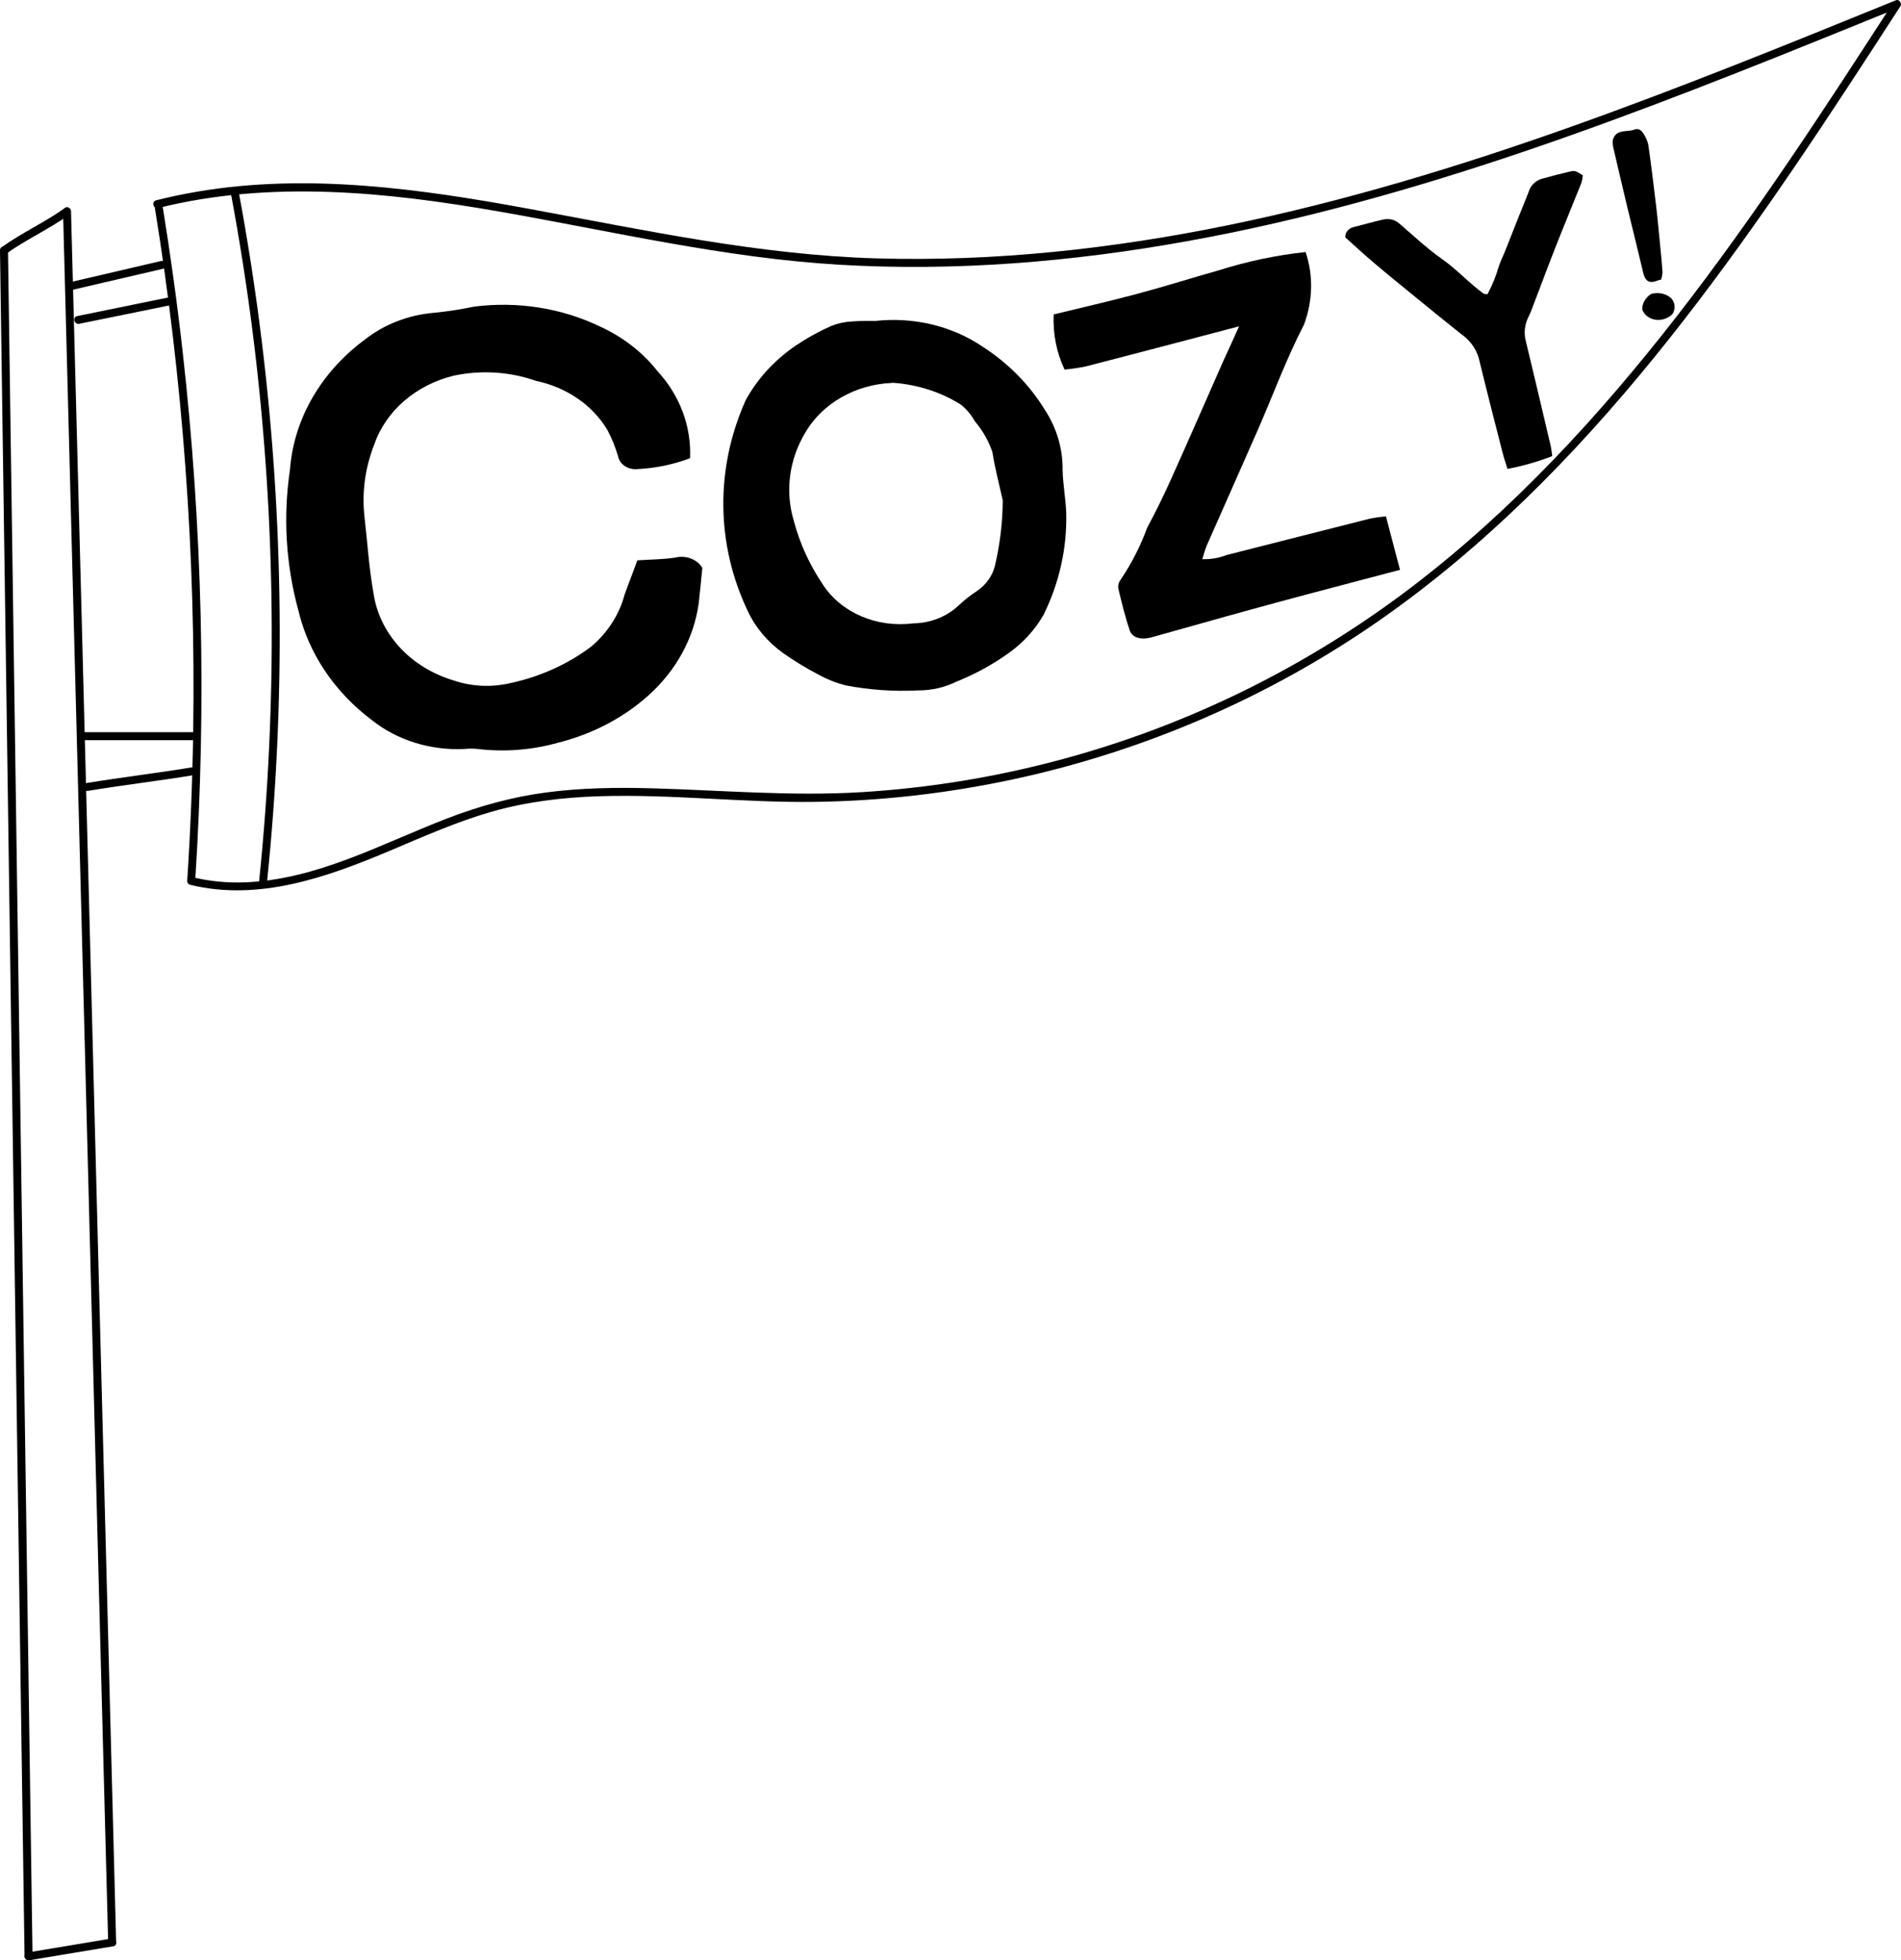
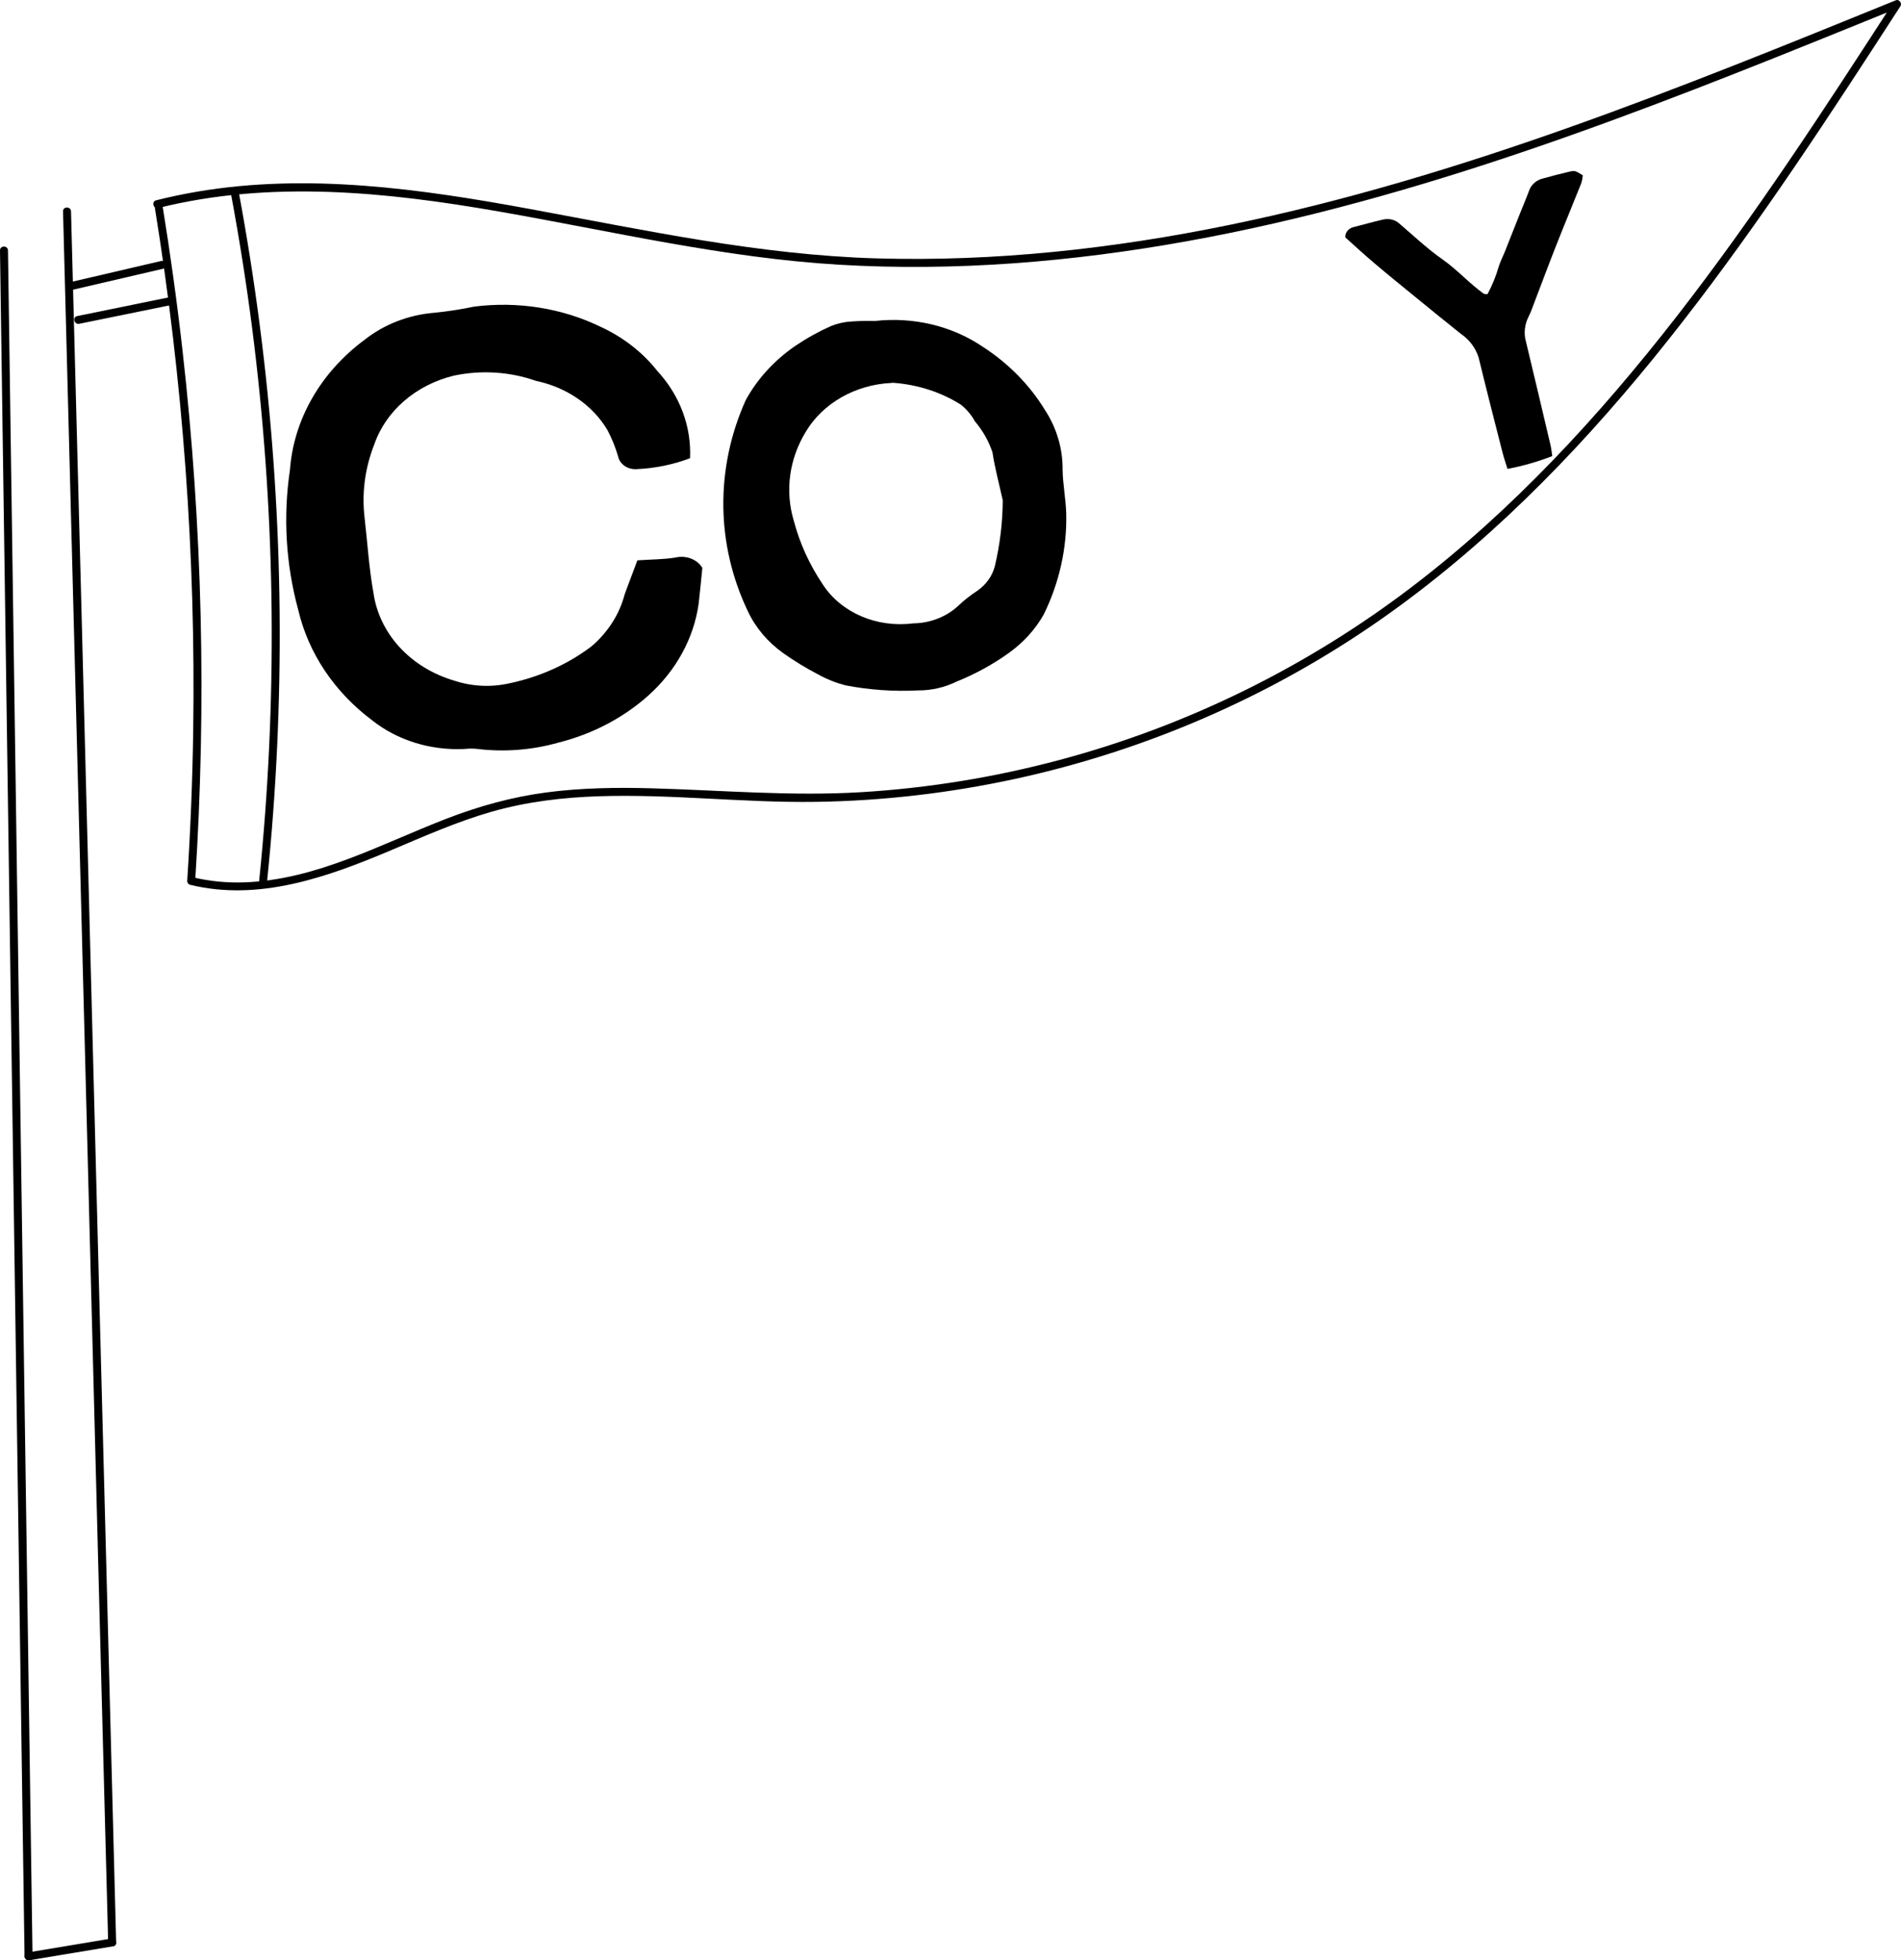
<svg xmlns="http://www.w3.org/2000/svg" viewBox="0 0 323.692 333.71" id="Layer_2">
  <g id="Components">
    <g id="c3a98ea4-b79e-4f31-9de6-fd5b87778ea0_4">
      <path style="stroke-width:0px;" d="m0,42.633c.545,37.871,1.09,75.743,1.635,113.614.542,37.678,1.085,75.356,1.627,113.034l.918,63.763c.013.874,1.372.877,1.36,0-.545-37.871-1.09-75.743-1.635-113.614-.542-37.678-1.085-75.356-1.627-113.034-.306-21.254-.612-42.509-.918-63.763-.013-.874-1.372-.877-1.36,0H0Z" />
-       <path style="stroke-width:0px;" d="m1.023,43.22c3.422-2.46,7.312-4.191,10.734-6.651.704-.506.026-1.686-.686-1.174-3.422,2.46-7.312,4.191-10.734,6.651-.704.506-.026,1.686.686,1.174h0Z" />
      <path style="stroke-width:0px;" d="m5.041,333.699c4.746-.791,9.491-1.581,14.237-2.372.861-.143.496-1.454-.361-1.311-4.746.791-9.491,1.581-14.237,2.372-.861.143-.496,1.454.361,1.311h0Z" />
      <path style="stroke-width:0px;" d="m10.734,35.982c1.015,38.367,2.013,76.734,3.007,115.101.993,38.312,1.981,76.625,2.98,114.937.562,21.551,1.126,43.102,1.696,64.652.023.873,1.383.877,1.36,0-1.015-38.367-2.013-76.734-3.007-115.101-.993-38.312-1.981-76.625-2.98-114.937-.562-21.551-1.126-43.102-1.696-64.652-.023-.873-1.383-.877-1.36,0h0Z" />
      <path style="stroke-width:0px;" d="m12.433,49.321c5.105-1.189,10.21-2.378,15.314-3.567.852-.198.491-1.51-.361-1.311-5.105,1.189-10.21,2.378-15.314,3.567-.852.198-.491,1.51.361,1.311h0Z" />
      <path style="stroke-width:0px;" d="m13.494,55.121c5.264-1.074,10.527-2.148,15.791-3.221.857-.175.494-1.486-.361-1.311-5.264,1.074-10.527,2.148-15.791,3.221-.857.175-.494,1.486.361,1.311h0Z" />
-       <path style="stroke-width:0px;" d="m14.316,126.004h18.631c.875,0,.876-1.36,0-1.36H14.316c-.875,0-.876,1.36,0,1.36h0Z" />
-       <path style="stroke-width:0px;" d="m15.002,134.63c6.027-.994,12.098-1.705,18.125-2.7.861-.142.496-1.452-.361-1.311-6.027.994-12.098,1.705-18.125,2.7-.861.142-.496,1.452.361,1.311h0Z" />
      <path style="stroke-width:0px;" d="m26.335,35.173c4.803,29.505,7.007,59.422,6.562,89.313-.127,8.502-.471,16.999-1.02,25.483-.019.288.224.588.499.655,11.679,2.865,23.34-1.298,34.014-5.799,5.678-2.394,11.326-4.92,17.261-6.624,5.992-1.72,12.203-2.457,18.421-2.654,12.29-.39,24.545,1.135,36.834.958,11.37-.163,22.724-1.483,33.837-3.885,22.25-4.809,43.518-14.021,62.191-27.046,17.716-12.357,32.998-27.841,46.595-44.551,13.72-16.861,25.816-34.959,37.652-53.167,1.476-2.271,2.949-4.544,4.42-6.817.301-.465-.21-1.225-.768-.999-18.53,7.535-37.07,15.072-55.93,21.752-18.847,6.675-38.033,12.495-57.634,16.512-19.705,4.038-39.84,6.264-59.969,5.682-20.017-.58-39.462-4.798-59.081-8.412-18.623-3.431-37.806-6.149-56.665-2.943-2.341.398-4.662.892-6.966,1.467-.849.212-.489,1.523.361,1.311,19.082-4.762,38.837-2.745,57.973.59,19.245,3.354,38.301,7.891,57.858,9.059,19.834,1.185,39.764-.475,59.296-3.988,19.794-3.56,39.186-9.059,58.209-15.54,18.938-6.452,37.526-13.873,56.059-21.394,2.284-.927,4.567-1.855,6.85-2.784-.256-.333-.512-.666-.768-.999-11.782,18.204-23.629,36.416-36.956,53.543-13.163,16.916-27.828,32.849-44.907,45.891-17.906,13.674-38.352,23.765-60.126,29.578-11.038,2.947-22.365,4.8-33.769,5.49-11.921.722-23.759-.326-35.669-.657-6.022-.168-12.069-.083-18.048.712-5.824.774-11.419,2.333-16.895,4.446-11.214,4.326-22.189,10.439-34.476,10.853-2.985.101-5.943-.183-8.845-.895l.499.655c1.947-30.084,1.24-60.33-2.154-90.287-.942-8.317-2.092-16.609-3.437-24.87-.14-.861-1.451-.496-1.311.361h0Z" />
      <path style="stroke-width:0px;" d="m39.378,33.271c1.395,7.503,2.586,15.045,3.557,22.615.969,7.555,1.727,15.137,2.274,22.734.547,7.597.882,15.21,1.006,22.826.124,7.616.035,15.235-.265,22.846-.301,7.611-.814,15.214-1.539,22.796-.09.943-.184,1.886-.281,2.828-.089.87,1.271.863,1.36,0,.78-7.615,1.35-15.251,1.703-22.898.353-7.647.492-15.303.416-22.958-.075-7.617-.362-15.231-.861-22.832-.501-7.638-1.215-15.263-2.143-22.861-.926-7.583-2.059-15.142-3.405-22.662-.167-.933-.337-1.865-.511-2.796-.16-.859-1.47-.495-1.311.361h0Z" />
      <path style="stroke-width:0px;" d="m108.535,95.389c2.434-.162,4.476-.151,6.448-.47,1.821-.436,3.72.286,4.609,1.752-.194,1.948-.394,4.032-.628,6.1-.828,5.896-3.844,11.403-8.569,15.633-4.26,3.808-9.541,6.572-15.324,8.017-4.526,1.283-9.299,1.643-13.972,1.054-.678-.052-1.36-.043-2.038.029-5.77.274-11.399-1.475-15.685-4.873-6.439-4.819-10.869-11.439-12.597-18.816-2.114-7.778-2.591-15.861-1.406-23.838.639-8.597,5.252-16.621,12.728-22.147,3.308-2.614,7.451-4.22,11.821-4.585,2.287-.222,4.556-.572,6.797-1.044,7.429-.948,14.967.248,21.512,3.415,3.874,1.78,7.201,4.368,9.706,7.55,3.828,4.148,5.806,9.426,5.561,14.841-2.859,1.082-5.902,1.708-8.989,1.852-1.581.148-3.006-.813-3.275-2.208-.447-1.526-1.051-3.01-1.799-4.435-2.516-4.237-6.952-7.287-12.194-8.384-4.426-1.562-9.304-1.869-13.974-.881-6.455,1.571-11.585,6.013-13.546,11.733-1.569,3.983-2.131,8.214-1.649,12.386.497,4.28.752,8.606,1.516,12.839.978,6.953,6.294,12.749,13.717,14.948,3.07,1.034,6.438,1.183,9.637.425,5.059-1.088,9.776-3.225,13.765-6.24,2.796-2.386,4.757-5.446,5.638-8.795.692-1.945,1.471-3.889,2.189-5.86Z" />
      <path style="stroke-width:0px;" d="m148.966,54.642c6.501-.726,13.028.81,18.224,4.291,4.426,2.835,8.076,6.521,10.694,10.792,2.033,3.093,3.088,6.631,3.052,10.243.037,2.472.538,4.912.616,7.416.144,5.91-1.167,11.797-3.841,17.242-1.426,2.523-3.446,4.748-5.917,6.519-2.73,1.963-5.729,3.606-8.92,4.888-2.01.994-4.267,1.51-6.55,1.5-4.174.212-8.354-.083-12.423-.876-1.605-.423-3.137-1.036-4.554-1.825-2.109-1.096-4.127-2.325-6.036-3.681-2.622-1.886-4.675-4.327-5.976-7.108-5.424-11.37-5.563-24.263-.385-35.868,1.978-3.647,4.888-6.837,8.492-9.308,1.907-1.29,3.944-2.42,6.083-3.374,1.125-.45,2.331-.712,3.556-.77,1.293-.089,2.59-.115,3.885-.081Zm21.776,30.526c-.596-2.721-1.337-5.423-1.751-8.171-.636-1.908-1.651-3.696-2.995-5.277-.582-1.062-1.38-2.016-2.353-2.813-3.384-2.142-7.359-3.431-11.516-3.737-.114-.007-.229.001-.342.023-6.122.28-11.668,3.438-14.572,8.297-2.849,4.671-3.579,10.12-2.037,15.203.999,3.791,2.648,7.415,4.887,10.743,3.098,4.834,9.183,7.474,15.408,6.684,2.863-.03,5.609-1.084,7.625-2.927,1.008-.966,2.117-1.842,3.312-2.62,1.536-1.067,2.603-2.584,3.007-4.277.864-3.665,1.308-7.393,1.327-11.128Z" />
-       <path style="stroke-width:0px;" d="m210.992,55.548l-6.593,1.735c-6.519,1.715-13.036,3.43-19.564,5.11-1.18.234-2.371.408-3.567.523-1.377-2.931-2.008-6.135-1.851-9.388,4.723-1.154,9.502-2.241,14.228-3.504,4.727-1.263,9.283-2.712,13.935-4.021,4.798-1.519,9.74-2.559,14.731-3.098,1.336,3.972,1.241,8.293-.272,12.357-3.028,5.847-5.268,11.997-7.896,18-2.866,6.546-5.789,13.07-8.667,19.612-.304.694-.47,1.431-.751,2.314,1.385.055,2.785-.181,4.088-.689,8.166-2.068,16.32-4.162,24.49-6.218.889-.178,1.788-.305,2.688-.381l2.396,9.106-6.196,1.631c-6.4,1.684-12.798,3.368-19.183,5.128-5.688,1.554-11.333,3.186-17.031,4.76-1.707.449-3.211.028-3.628-1.237-.763-2.298-1.347-4.655-1.908-7.01-.114-.536.017-1.103.363-1.575,1.889-2.808,3.413-5.79,4.541-8.886,1.487-2.766,2.866-5.573,4.134-8.421,2.972-6.588,5.848-13.213,8.766-19.821.827-1.786,1.629-3.562,2.743-6.027Z" />
      <path style="stroke-width:0px;" d="m264.309,77.646c-2.465.959-5.021,1.688-7.625,2.175-.309-1.003-.605-1.864-.831-2.744-1.38-5.387-2.761-10.776-4.073-16.18-.494-1.631-1.552-3.051-3.024-4.059-2.68-2.132-5.324-4.292-7.972-6.452-2.255-1.841-4.522-3.675-6.741-5.56-1.735-1.46-3.403-3.006-4.97-4.411-.069-.799.534-1.551,1.407-1.754,1.646-.422,3.285-.884,4.936-1.265,1.017-.261,2.082-.026,2.804.619,2.407,2.049,4.706,4.248,7.311,6.075,2.606,1.827,4.59,4.092,7.103,5.909.105.08.319.044.647.079.817-1.515,1.46-3.095,1.92-4.713.281-.887.727-1.741,1.075-2.614.773-1.977,1.568-3.971,2.357-5.955.585-1.479,1.216-2.944,1.769-4.434.363-.985,1.272-1.747,2.381-1.996,1.468-.415,2.954-.792,4.44-1.138.958-.224.968-.187,2.292.616-.039.441-.124.88-.254,1.311-1.428,3.585-2.915,7.154-4.329,10.743-1.361,3.461-2.653,6.946-3.982,10.418-.181.52-.395,1.032-.644,1.532-.71,1.37-.877,2.896-.474,4.312,1.433,5.929,2.826,11.865,4.224,17.799.103.469.14.928.253,1.688Z" />
-       <path style="stroke-width:0px;" d="m284.536,50.748c.696.735.804,1.796.273,2.676-.306.333-.692.598-1.127.774-.784.333-1.675.355-2.45.06-.775-.295-1.36-.878-1.608-1.603-.001-1.026.568-2.006,1.516-2.612,1.215-.349,2.519-.079,3.397.704Zm-3.861-26.054c.495,3.512.929,7.037,1.345,10.564.27,2.309.473,4.623.701,6.945.133,1.368.278,2.736.362,4.11-.025.429-.101.856-.226,1.274-.4.114-.579.149-.741.213-1.488.592-2.038-.202-2.304-1.317-.876-3.707-1.806-7.401-2.696-11.103-.779-3.245-1.532-6.494-2.293-9.741-.113-.41-.191-.828-.232-1.25-.026-.314.029-.632.159-.931.712-1.495,2.389-.942,3.587-1.409.718-.286,1.241.25,1.546.764.384.577.651,1.213.79,1.881Z" />
    </g>
  </g>
</svg>